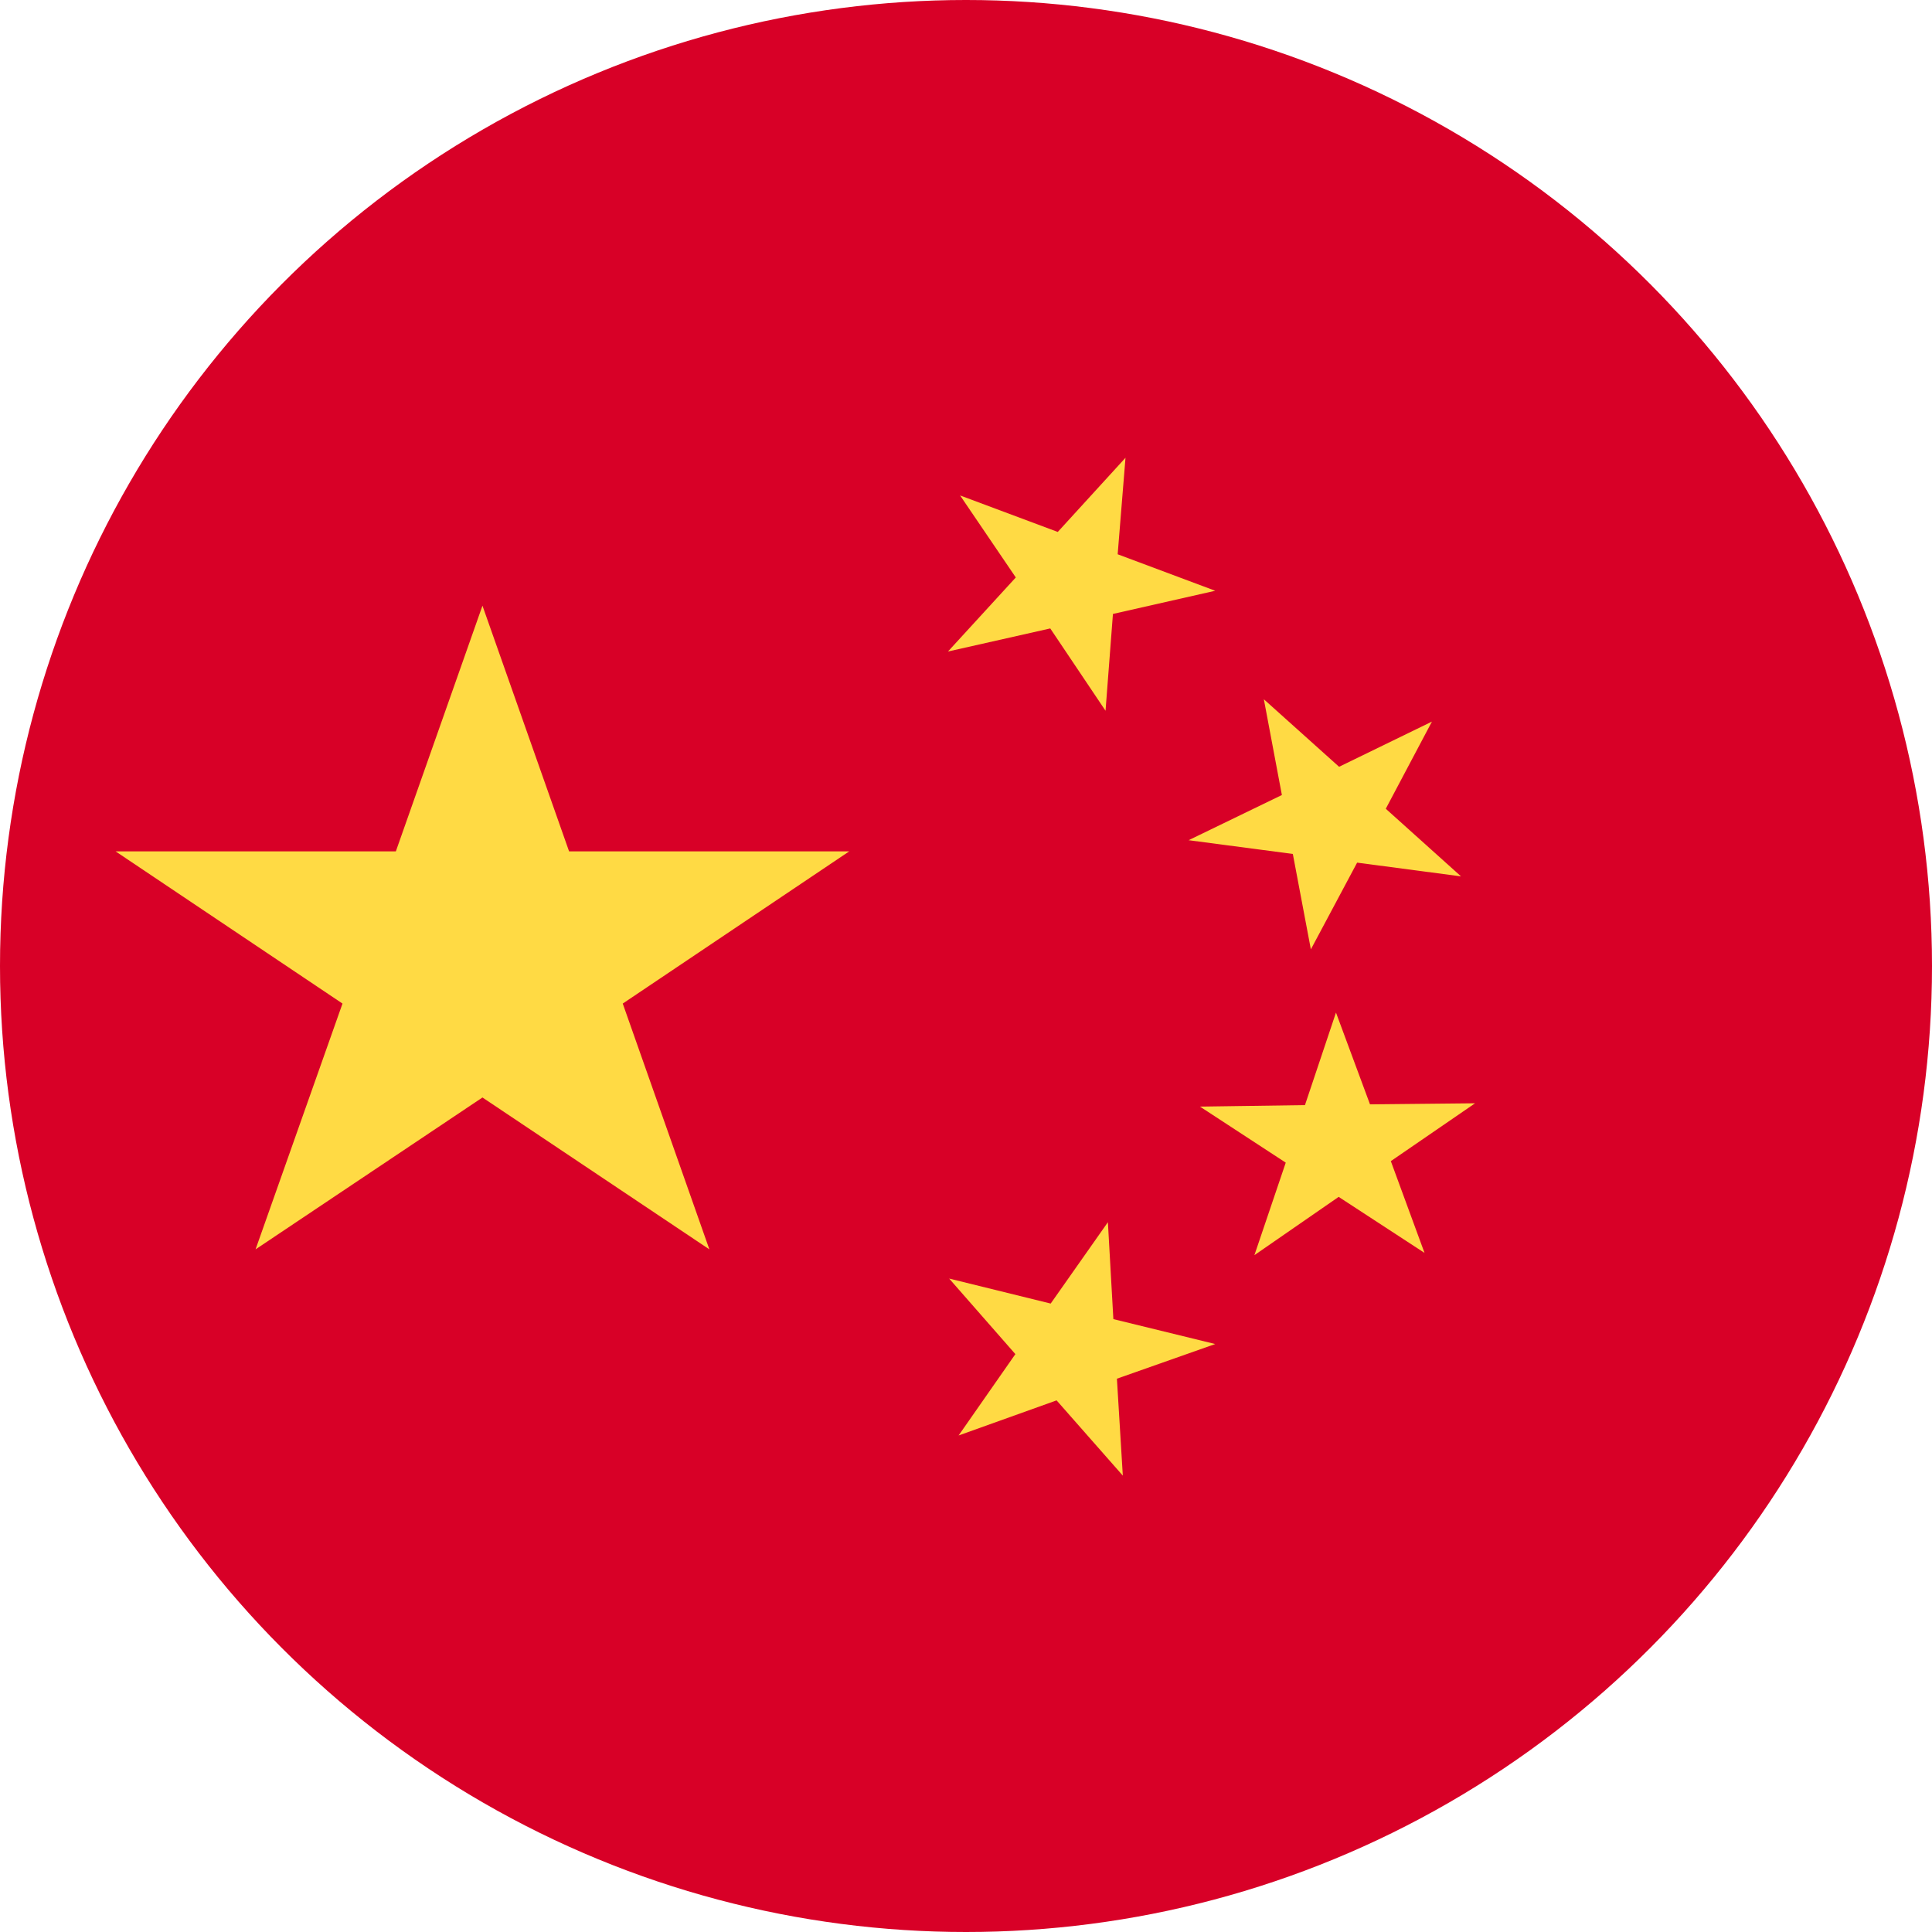
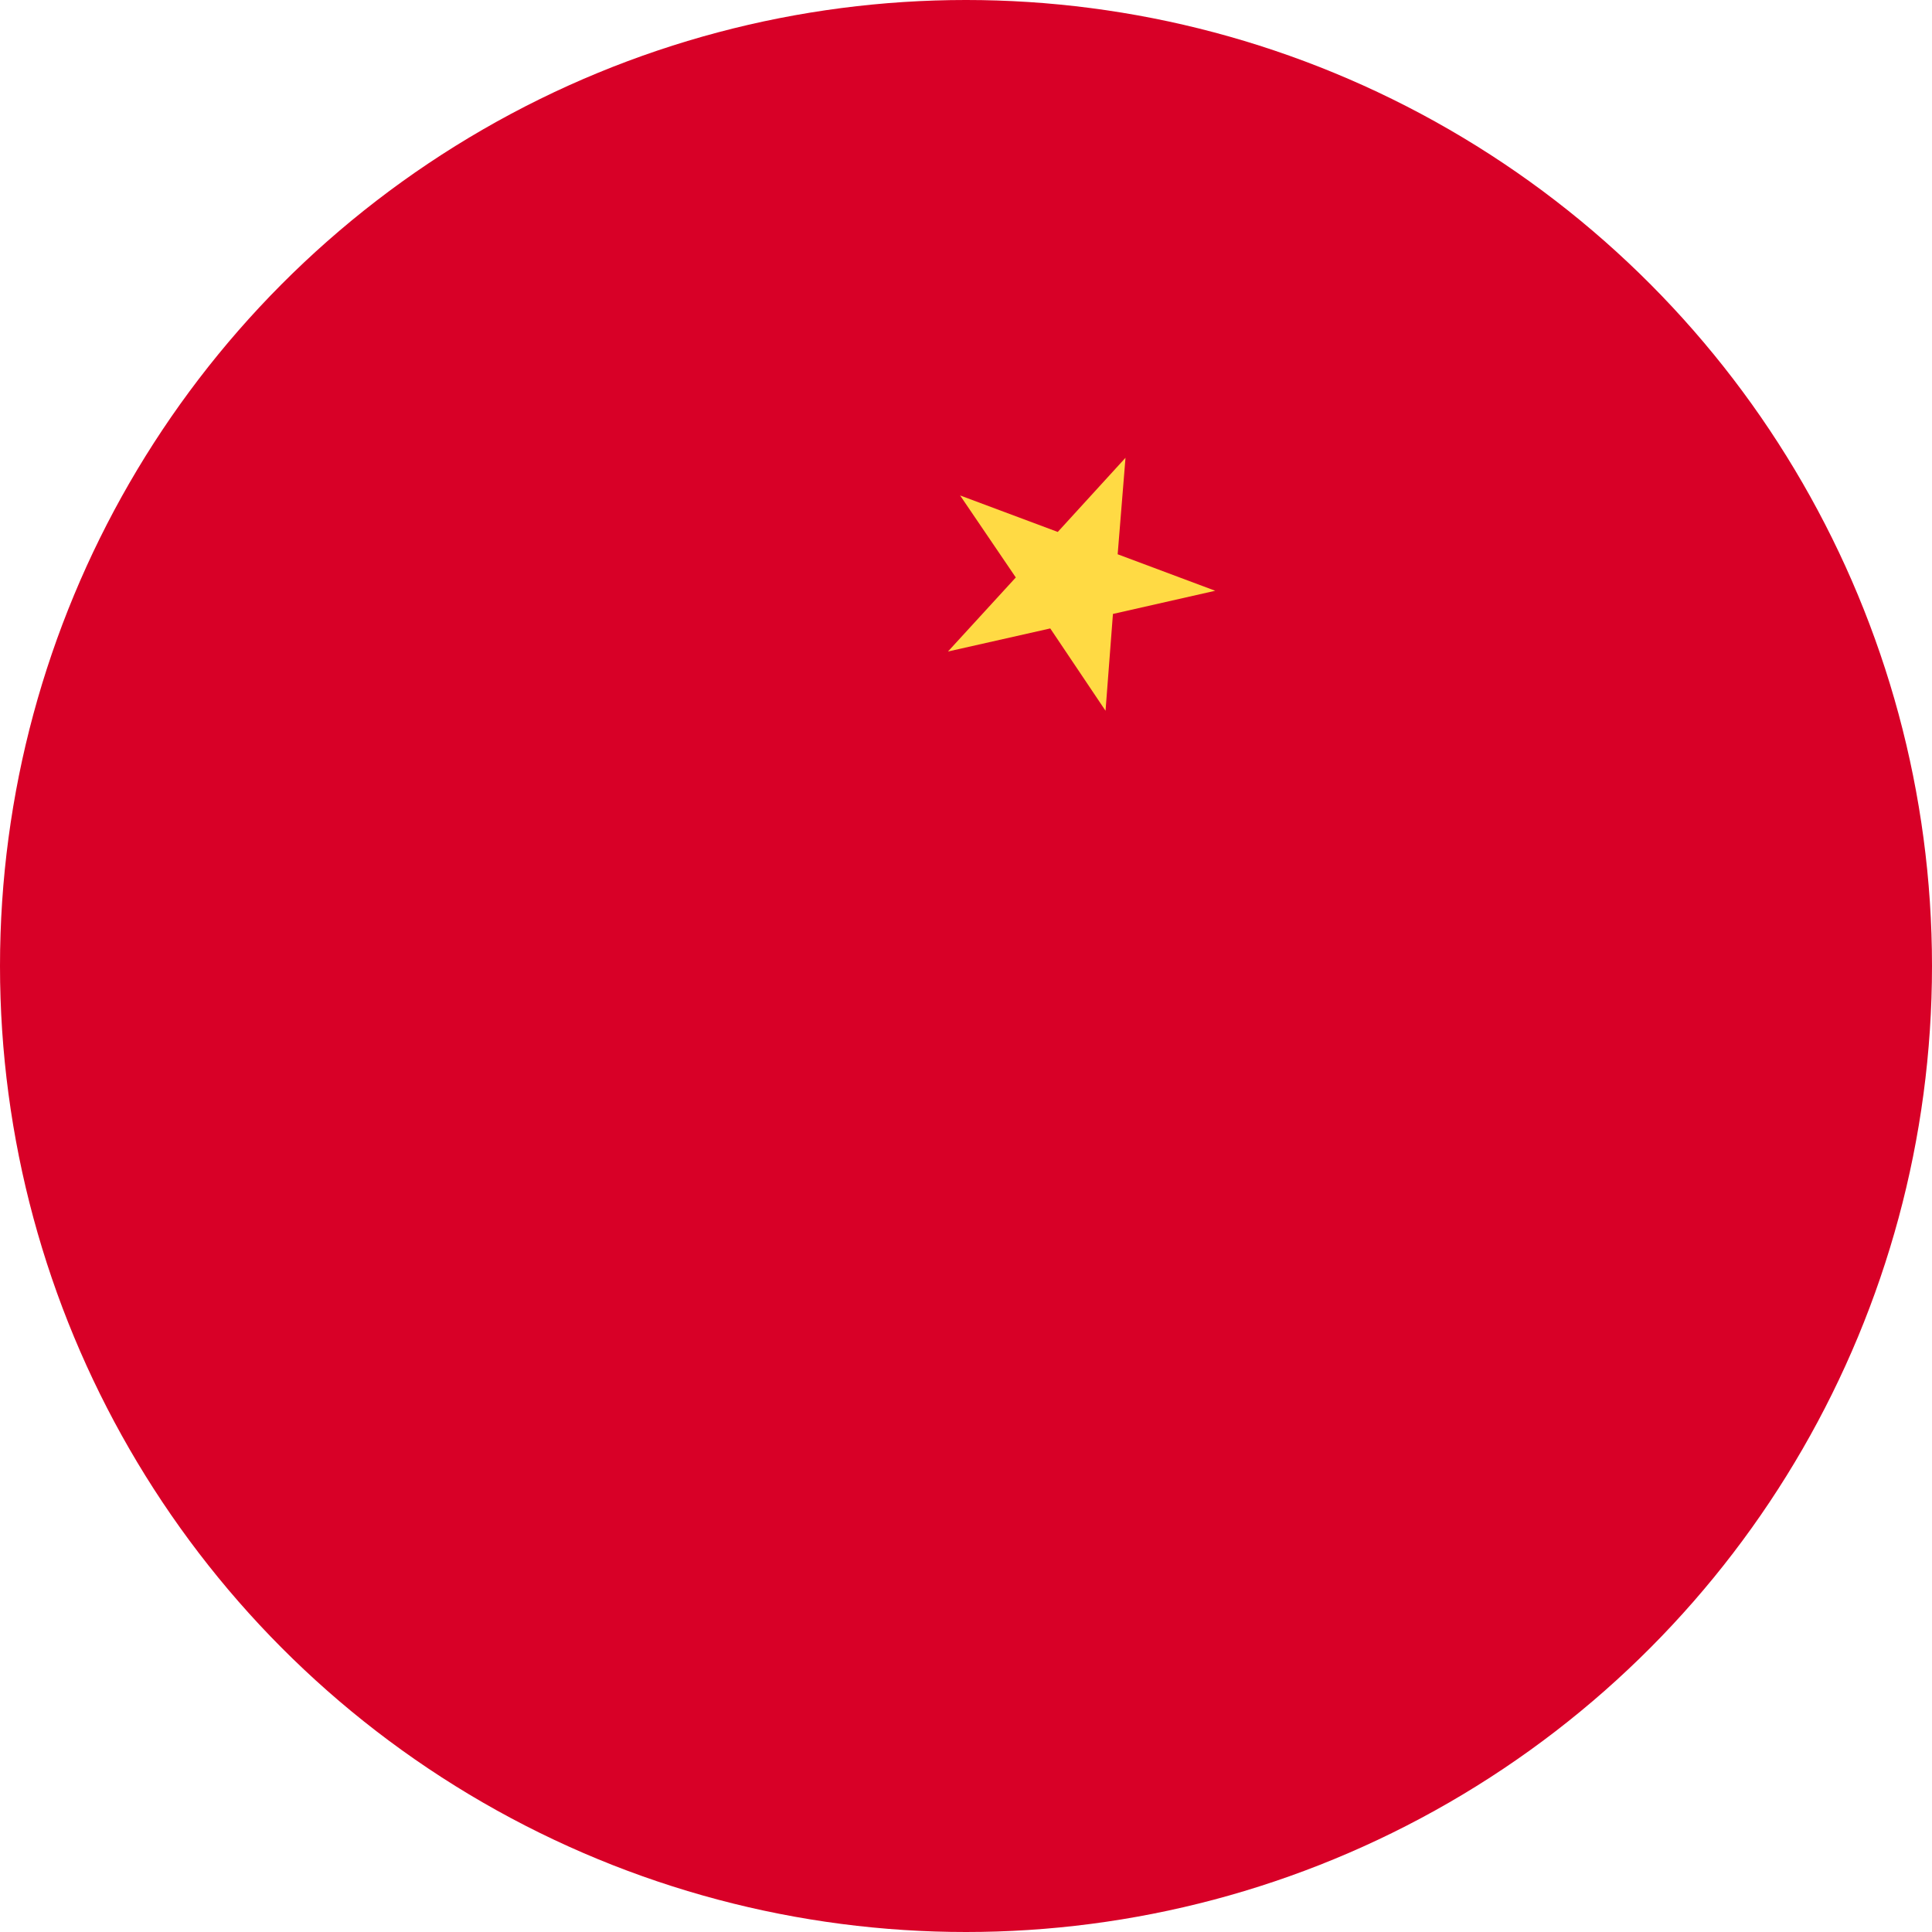
<svg xmlns="http://www.w3.org/2000/svg" width="18px" height="18px" viewBox="0 0 18 18" version="1.1">
  <title>lang_ch</title>
  <g id="Download" stroke="none" stroke-width="1" fill="none" fill-rule="evenodd">
    <g id="languages" transform="translate(-76, -534)" fill-rule="nonzero">
      <g id="lang_ch" transform="translate(76, 534)">
        <circle id="Oval" fill="#D80027" cx="9" cy="9" r="9" />
        <g id="Group" transform="translate(1.059, 4.235)" fill="#FFDA44">
-           <polygon id="Path" points="3.436 1.408 4.243 3.697 6.853 3.697 4.743 5.115 5.55 7.405 3.436 5.99 1.322 7.405 2.132 5.115 0.018 3.697 2.629 3.697" />
-           <polygon id="Path" points="9.402 9.513 8.785 8.812 7.872 9.139 8.401 8.381 7.784 7.677 8.73 7.91 9.263 7.152 9.314 8.055 10.263 8.287 9.347 8.61" />
-           <polygon id="Path" points="10.628 7.459 10.92 6.597 10.121 6.075 11.099 6.061 11.388 5.199 11.705 6.054 12.684 6.044 11.899 6.583 12.213 7.438 11.413 6.916" />
-           <polygon id="Path" points="12.282 2.488 11.852 3.3 12.553 3.93 11.585 3.802 11.154 4.61 10.986 3.721 10.015 3.593 10.884 3.172 10.716 2.28 11.417 2.909" />
          <polygon id="Path" points="9.427 0.03 9.354 0.929 10.263 1.269 9.31 1.485 9.241 2.387 8.726 1.62 7.773 1.835 8.405 1.145 7.886 0.381 8.796 0.721" />
        </g>
      </g>
    </g>
  </g>
</svg>